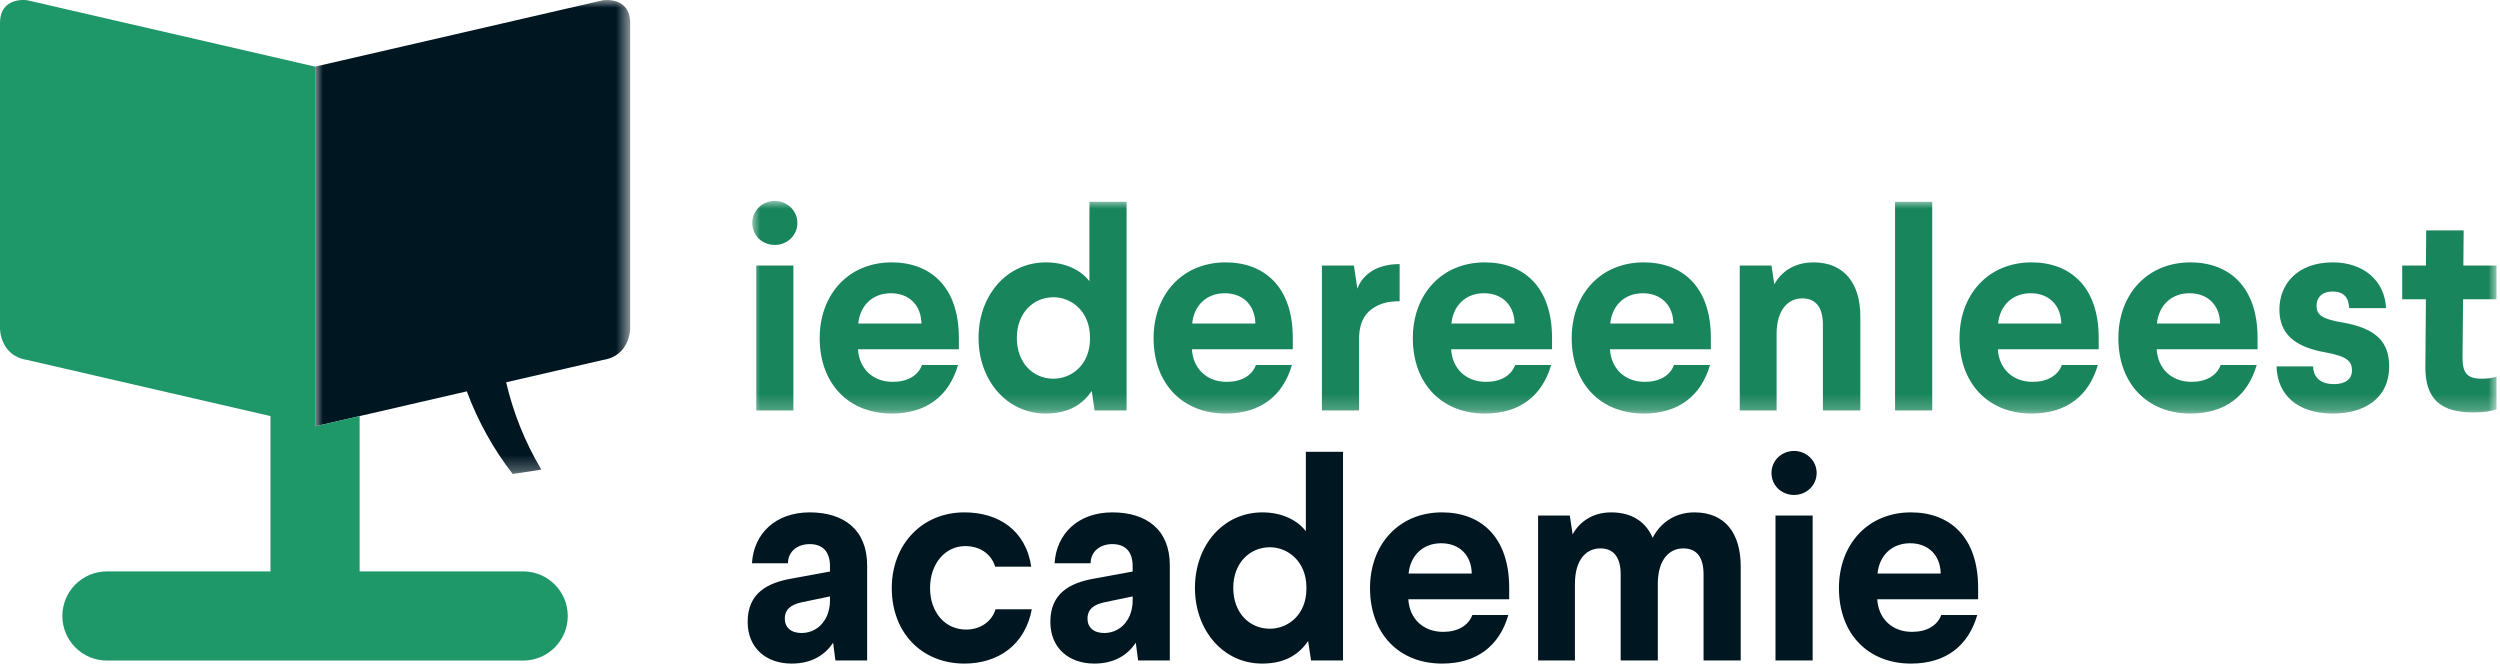
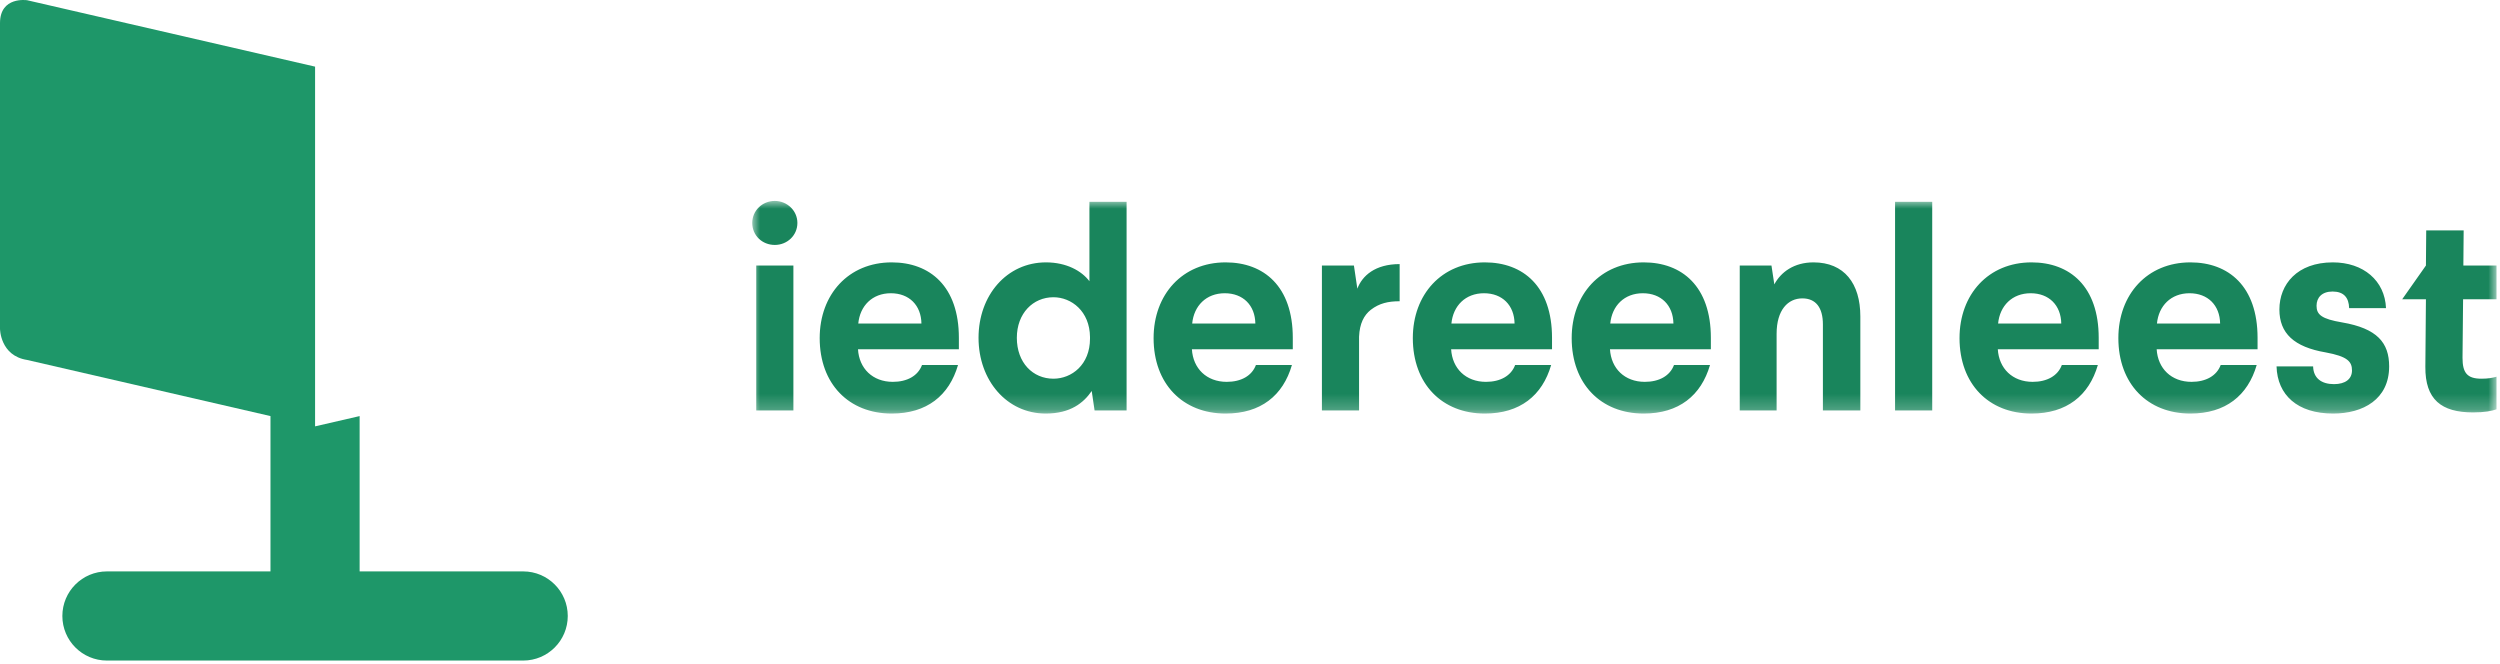
<svg xmlns="http://www.w3.org/2000/svg" xmlns:xlink="http://www.w3.org/1999/xlink" width="162px" height="43px" viewBox="0 0 162 43" version="1.1">
  <title>logo</title>
  <defs>
-     <polygon id="path-1" points="-8.16234469e-16 0 20.417 0 20.417 30.716 -8.16234469e-16 30.716" />
    <polygon id="path-3" points="0 0 113.029 0 113.029 13.779 0 13.779" />
  </defs>
  <g id="design" stroke="none" stroke-width="1" fill="none" fill-rule="evenodd">
    <g id="desktop" transform="translate(-136, -560)">
      <g id="logo" transform="translate(136, 560)">
        <g id="Fill-1-Clipped" transform="translate(20.417, 0)">
          <mask id="mask-2" fill="white">
            <use xlink:href="#path-1" />
          </mask>
          <g id="path-1" />
-           <path d="M18.657,0.015 L-8.16234469e-16,4.318 L-8.16234469e-16,27.628 L9.832,25.36 C10.554,27.306 11.59,29.155 12.807,30.716 L14.662,30.431 C13.567,28.59 12.836,26.712 12.381,24.772 L18.657,23.325 C20.417,23.054 20.417,21.299 20.417,21.299 L20.417,1.498 C20.417,-0.256 18.657,0.015 18.657,0.015" id="Fill-1" fill="#001722" fill-rule="nonzero" mask="url(#mask-2)" />
        </g>
        <path d="M33.903,37.027 L23.304,37.027 L23.304,26.962 L20.417,27.628 L20.417,11.939 L20.417,4.318 L1.759,0.015 C1.759,0.015 0,-0.256 0,1.498 L0,21.299 C0,21.299 0,23.054 1.759,23.325 L17.527,26.962 L17.527,37.027 L6.929,37.027 C5.334,37.027 4.041,38.32 4.041,39.915 C4.041,41.511 5.334,42.804 6.929,42.804 L33.903,42.804 C35.498,42.804 36.791,41.511 36.791,39.915 C36.791,38.32 35.498,37.027 33.903,37.027" id="Fill-4" fill="#1E9769" fill-rule="nonzero" />
        <g id="Fill-6-Clipped" transform="translate(48.745, 13.02)">
          <mask id="mask-4" fill="white">
            <use xlink:href="#path-3" />
          </mask>
          <g id="path-3" />
-           <path d="M110.9,1.908 L108.474,1.908 L108.455,4.186 L106.918,4.186 L106.918,6.371 L108.455,6.371 L108.418,10.742 C108.4,12.872 109.455,13.705 111.511,13.705 C112.252,13.705 112.733,13.613 113.03,13.502 L113.03,11.39 C112.77,11.464 112.511,11.52 112.048,11.52 C111.122,11.52 110.826,11.131 110.826,10.168 L110.863,6.371 L113.03,6.371 L113.03,4.186 L110.881,4.186 L110.9,1.908 Z M102.423,3.982 C100.108,3.982 98.96,5.408 98.96,7.038 C98.96,8.575 99.904,9.464 101.96,9.816 C103.368,10.075 103.664,10.408 103.664,10.983 C103.664,11.538 103.238,11.872 102.497,11.872 C101.682,11.872 101.164,11.483 101.145,10.723 L98.775,10.723 C98.83,12.575 100.126,13.779 102.442,13.779 C104.386,13.779 106.072,12.853 106.072,10.723 C106.072,9.186 105.294,8.26 103.016,7.871 C101.701,7.649 101.367,7.371 101.367,6.797 C101.367,6.26 101.719,5.871 102.404,5.871 C103.127,5.871 103.46,6.26 103.479,6.945 L105.868,6.945 C105.794,5.167 104.405,3.982 102.423,3.982 L102.423,3.982 Z M93.137,5.982 C94.322,5.982 95.1,6.76 95.119,7.945 L91.025,7.945 C91.137,6.797 91.933,5.982 93.137,5.982 L93.137,5.982 Z M93.193,3.982 C90.396,3.982 88.525,6.056 88.525,8.89 C88.525,11.853 90.414,13.779 93.193,13.779 C95.471,13.779 96.915,12.612 97.489,10.631 L95.156,10.631 C94.896,11.335 94.193,11.724 93.267,11.724 C91.952,11.724 91.081,10.853 91.007,9.612 L97.545,9.612 L97.545,8.871 C97.545,5.538 95.674,3.982 93.193,3.982 L93.193,3.982 Z M82.843,5.982 C84.029,5.982 84.806,6.76 84.825,7.945 L80.732,7.945 C80.843,6.797 81.64,5.982 82.843,5.982 L82.843,5.982 Z M82.899,3.982 C80.102,3.982 78.232,6.056 78.232,8.89 C78.232,11.853 80.121,13.779 82.899,13.779 C85.177,13.779 86.622,12.612 87.196,10.631 L84.862,10.631 C84.603,11.335 83.899,11.724 82.973,11.724 C81.658,11.724 80.787,10.853 80.713,9.612 L87.251,9.612 L87.251,8.871 C87.251,5.538 85.381,3.982 82.899,3.982 L82.899,3.982 Z M74.055,13.576 L76.463,13.576 L76.463,0.055 L74.055,0.055 L74.055,13.576 Z M68.768,3.982 C67.509,3.982 66.657,4.611 66.231,5.408 L66.046,4.186 L63.99,4.186 L63.99,13.576 L66.379,13.576 L66.379,8.612 C66.379,7.056 67.12,6.315 68.046,6.315 C68.916,6.315 69.379,6.908 69.379,8.001 L69.379,13.576 L71.805,13.576 L71.805,7.482 C71.805,5.352 70.768,3.982 68.768,3.982 L68.768,3.982 Z M57.711,5.982 C58.896,5.982 59.674,6.76 59.693,7.945 L55.6,7.945 C55.711,6.797 56.507,5.982 57.711,5.982 L57.711,5.982 Z M57.767,3.982 C54.97,3.982 53.1,6.056 53.1,8.89 C53.1,11.853 54.989,13.779 57.767,13.779 C60.045,13.779 61.489,12.612 62.064,10.631 L59.73,10.631 C59.471,11.335 58.767,11.724 57.841,11.724 C56.526,11.724 55.656,10.853 55.581,9.612 L62.119,9.612 L62.119,8.871 C62.119,5.538 60.249,3.982 57.767,3.982 L57.767,3.982 Z M47.418,5.982 C48.603,5.982 49.381,6.76 49.399,7.945 L45.306,7.945 C45.417,6.797 46.214,5.982 47.418,5.982 L47.418,5.982 Z M47.473,3.982 C44.676,3.982 42.806,6.056 42.806,8.89 C42.806,11.853 44.695,13.779 47.473,13.779 C49.751,13.779 51.196,12.612 51.77,10.631 L49.436,10.631 C49.177,11.335 48.473,11.724 47.547,11.724 C46.232,11.724 45.362,10.853 45.288,9.612 L51.826,9.612 L51.826,8.871 C51.826,5.538 49.955,3.982 47.473,3.982 L47.473,3.982 Z M41.952,4.093 C40.36,4.093 39.526,4.852 39.211,5.686 L38.989,4.186 L36.915,4.186 L36.915,13.576 L39.322,13.576 L39.322,8.797 C39.359,7.945 39.637,7.408 40.082,7.056 C40.637,6.63 41.211,6.501 41.952,6.501 L41.952,4.093 Z M30.62,5.982 C31.805,5.982 32.583,6.76 32.602,7.945 L28.509,7.945 C28.619,6.797 29.416,5.982 30.62,5.982 L30.62,5.982 Z M30.675,3.982 C27.879,3.982 26.008,6.056 26.008,8.89 C26.008,11.853 27.897,13.779 30.675,13.779 C32.953,13.779 34.398,12.612 34.972,10.631 L32.639,10.631 C32.379,11.335 31.675,11.724 30.749,11.724 C29.434,11.724 28.564,10.853 28.49,9.612 L35.028,9.612 L35.028,8.871 C35.028,5.538 33.157,3.982 30.675,3.982 L30.675,3.982 Z M19.517,6.241 C20.684,6.241 21.869,7.149 21.887,8.816 L21.887,8.927 C21.887,10.612 20.702,11.52 19.517,11.52 C18.183,11.52 17.146,10.483 17.146,8.871 C17.146,7.278 18.202,6.241 19.517,6.241 L19.517,6.241 Z M24.258,0.055 L21.85,0.055 L21.85,5.204 C21.35,4.538 20.369,3.982 19.035,3.982 C16.498,3.982 14.664,6.112 14.664,8.871 C14.664,11.631 16.498,13.779 19.017,13.779 C20.628,13.779 21.48,13.075 21.998,12.316 L22.184,13.576 L24.258,13.576 L24.258,0.055 Z M8.982,5.982 C10.168,5.982 10.946,6.76 10.964,7.945 L6.871,7.945 C6.982,6.797 7.778,5.982 8.982,5.982 L8.982,5.982 Z M9.038,3.982 C6.241,3.982 4.371,6.056 4.371,8.89 C4.371,11.853 6.26,13.779 9.038,13.779 C11.316,13.779 12.76,12.612 13.335,10.631 L11.001,10.631 C10.742,11.335 10.038,11.724 9.112,11.724 C7.797,11.724 6.926,10.853 6.853,9.612 L13.39,9.612 L13.39,8.871 C13.39,5.538 11.519,3.982 9.038,3.982 L9.038,3.982 Z M1.463,0 C0.648,0 0,0.63 0,1.426 C0,2.241 0.648,2.852 1.463,2.852 C2.26,2.852 2.926,2.241 2.926,1.426 C2.926,0.63 2.26,0 1.463,0 L1.463,0 Z M0.259,13.576 L2.667,13.576 L2.667,4.186 L0.259,4.186 L0.259,13.576 Z" id="Fill-6" fill="#19855C" fill-rule="nonzero" mask="url(#mask-4)" />
+           <path d="M110.9,1.908 L108.474,1.908 L108.455,4.186 L106.918,6.371 L108.455,6.371 L108.418,10.742 C108.4,12.872 109.455,13.705 111.511,13.705 C112.252,13.705 112.733,13.613 113.03,13.502 L113.03,11.39 C112.77,11.464 112.511,11.52 112.048,11.52 C111.122,11.52 110.826,11.131 110.826,10.168 L110.863,6.371 L113.03,6.371 L113.03,4.186 L110.881,4.186 L110.9,1.908 Z M102.423,3.982 C100.108,3.982 98.96,5.408 98.96,7.038 C98.96,8.575 99.904,9.464 101.96,9.816 C103.368,10.075 103.664,10.408 103.664,10.983 C103.664,11.538 103.238,11.872 102.497,11.872 C101.682,11.872 101.164,11.483 101.145,10.723 L98.775,10.723 C98.83,12.575 100.126,13.779 102.442,13.779 C104.386,13.779 106.072,12.853 106.072,10.723 C106.072,9.186 105.294,8.26 103.016,7.871 C101.701,7.649 101.367,7.371 101.367,6.797 C101.367,6.26 101.719,5.871 102.404,5.871 C103.127,5.871 103.46,6.26 103.479,6.945 L105.868,6.945 C105.794,5.167 104.405,3.982 102.423,3.982 L102.423,3.982 Z M93.137,5.982 C94.322,5.982 95.1,6.76 95.119,7.945 L91.025,7.945 C91.137,6.797 91.933,5.982 93.137,5.982 L93.137,5.982 Z M93.193,3.982 C90.396,3.982 88.525,6.056 88.525,8.89 C88.525,11.853 90.414,13.779 93.193,13.779 C95.471,13.779 96.915,12.612 97.489,10.631 L95.156,10.631 C94.896,11.335 94.193,11.724 93.267,11.724 C91.952,11.724 91.081,10.853 91.007,9.612 L97.545,9.612 L97.545,8.871 C97.545,5.538 95.674,3.982 93.193,3.982 L93.193,3.982 Z M82.843,5.982 C84.029,5.982 84.806,6.76 84.825,7.945 L80.732,7.945 C80.843,6.797 81.64,5.982 82.843,5.982 L82.843,5.982 Z M82.899,3.982 C80.102,3.982 78.232,6.056 78.232,8.89 C78.232,11.853 80.121,13.779 82.899,13.779 C85.177,13.779 86.622,12.612 87.196,10.631 L84.862,10.631 C84.603,11.335 83.899,11.724 82.973,11.724 C81.658,11.724 80.787,10.853 80.713,9.612 L87.251,9.612 L87.251,8.871 C87.251,5.538 85.381,3.982 82.899,3.982 L82.899,3.982 Z M74.055,13.576 L76.463,13.576 L76.463,0.055 L74.055,0.055 L74.055,13.576 Z M68.768,3.982 C67.509,3.982 66.657,4.611 66.231,5.408 L66.046,4.186 L63.99,4.186 L63.99,13.576 L66.379,13.576 L66.379,8.612 C66.379,7.056 67.12,6.315 68.046,6.315 C68.916,6.315 69.379,6.908 69.379,8.001 L69.379,13.576 L71.805,13.576 L71.805,7.482 C71.805,5.352 70.768,3.982 68.768,3.982 L68.768,3.982 Z M57.711,5.982 C58.896,5.982 59.674,6.76 59.693,7.945 L55.6,7.945 C55.711,6.797 56.507,5.982 57.711,5.982 L57.711,5.982 Z M57.767,3.982 C54.97,3.982 53.1,6.056 53.1,8.89 C53.1,11.853 54.989,13.779 57.767,13.779 C60.045,13.779 61.489,12.612 62.064,10.631 L59.73,10.631 C59.471,11.335 58.767,11.724 57.841,11.724 C56.526,11.724 55.656,10.853 55.581,9.612 L62.119,9.612 L62.119,8.871 C62.119,5.538 60.249,3.982 57.767,3.982 L57.767,3.982 Z M47.418,5.982 C48.603,5.982 49.381,6.76 49.399,7.945 L45.306,7.945 C45.417,6.797 46.214,5.982 47.418,5.982 L47.418,5.982 Z M47.473,3.982 C44.676,3.982 42.806,6.056 42.806,8.89 C42.806,11.853 44.695,13.779 47.473,13.779 C49.751,13.779 51.196,12.612 51.77,10.631 L49.436,10.631 C49.177,11.335 48.473,11.724 47.547,11.724 C46.232,11.724 45.362,10.853 45.288,9.612 L51.826,9.612 L51.826,8.871 C51.826,5.538 49.955,3.982 47.473,3.982 L47.473,3.982 Z M41.952,4.093 C40.36,4.093 39.526,4.852 39.211,5.686 L38.989,4.186 L36.915,4.186 L36.915,13.576 L39.322,13.576 L39.322,8.797 C39.359,7.945 39.637,7.408 40.082,7.056 C40.637,6.63 41.211,6.501 41.952,6.501 L41.952,4.093 Z M30.62,5.982 C31.805,5.982 32.583,6.76 32.602,7.945 L28.509,7.945 C28.619,6.797 29.416,5.982 30.62,5.982 L30.62,5.982 Z M30.675,3.982 C27.879,3.982 26.008,6.056 26.008,8.89 C26.008,11.853 27.897,13.779 30.675,13.779 C32.953,13.779 34.398,12.612 34.972,10.631 L32.639,10.631 C32.379,11.335 31.675,11.724 30.749,11.724 C29.434,11.724 28.564,10.853 28.49,9.612 L35.028,9.612 L35.028,8.871 C35.028,5.538 33.157,3.982 30.675,3.982 L30.675,3.982 Z M19.517,6.241 C20.684,6.241 21.869,7.149 21.887,8.816 L21.887,8.927 C21.887,10.612 20.702,11.52 19.517,11.52 C18.183,11.52 17.146,10.483 17.146,8.871 C17.146,7.278 18.202,6.241 19.517,6.241 L19.517,6.241 Z M24.258,0.055 L21.85,0.055 L21.85,5.204 C21.35,4.538 20.369,3.982 19.035,3.982 C16.498,3.982 14.664,6.112 14.664,8.871 C14.664,11.631 16.498,13.779 19.017,13.779 C20.628,13.779 21.48,13.075 21.998,12.316 L22.184,13.576 L24.258,13.576 L24.258,0.055 Z M8.982,5.982 C10.168,5.982 10.946,6.76 10.964,7.945 L6.871,7.945 C6.982,6.797 7.778,5.982 8.982,5.982 L8.982,5.982 Z M9.038,3.982 C6.241,3.982 4.371,6.056 4.371,8.89 C4.371,11.853 6.26,13.779 9.038,13.779 C11.316,13.779 12.76,12.612 13.335,10.631 L11.001,10.631 C10.742,11.335 10.038,11.724 9.112,11.724 C7.797,11.724 6.926,10.853 6.853,9.612 L13.39,9.612 L13.39,8.871 C13.39,5.538 11.519,3.982 9.038,3.982 L9.038,3.982 Z M1.463,0 C0.648,0 0,0.63 0,1.426 C0,2.241 0.648,2.852 1.463,2.852 C2.26,2.852 2.926,2.241 2.926,1.426 C2.926,0.63 2.26,0 1.463,0 L1.463,0 Z M0.259,13.576 L2.667,13.576 L2.667,4.186 L0.259,4.186 L0.259,13.576 Z" id="Fill-6" fill="#19855C" fill-rule="nonzero" mask="url(#mask-4)" />
        </g>
-         <path d="M123.775,35.203 C124.96,35.203 125.738,35.981 125.757,37.166 L121.663,37.166 C121.775,36.018 122.571,35.203 123.775,35.203 L123.775,35.203 Z M123.831,33.202 C121.034,33.202 119.163,35.277 119.163,38.11 C119.163,41.074 121.052,43 123.831,43 C126.109,43 127.553,41.833 128.127,39.852 L125.794,39.852 C125.534,40.555 124.831,40.944 123.904,40.944 C122.59,40.944 121.719,40.074 121.645,38.833 L128.183,38.833 L128.183,38.092 C128.183,34.758 126.312,33.202 123.831,33.202 L123.831,33.202 Z M116.256,29.221 C115.441,29.221 114.792,29.85 114.792,30.647 C114.792,31.462 115.441,32.073 116.256,32.073 C117.052,32.073 117.719,31.462 117.719,30.647 C117.719,29.85 117.052,29.221 116.256,29.221 L116.256,29.221 Z M115.052,42.796 L117.459,42.796 L117.459,33.406 L115.052,33.406 L115.052,42.796 Z M109.798,33.202 C108.464,33.202 107.538,33.962 107.094,34.851 C106.649,33.814 105.742,33.202 104.408,33.202 C103.186,33.202 102.334,33.832 101.908,34.629 L101.723,33.406 L99.667,33.406 L99.667,42.796 L102.056,42.796 L102.056,37.833 C102.056,36.277 102.778,35.536 103.704,35.536 C104.575,35.536 105.019,36.129 105.019,37.222 L105.019,42.796 L107.427,42.796 L107.427,37.722 C107.464,36.24 108.186,35.536 109.075,35.536 C109.964,35.536 110.39,36.129 110.39,37.222 L110.39,42.796 L112.798,42.796 L112.798,36.703 C112.798,34.573 111.798,33.202 109.798,33.202 L109.798,33.202 Z M93.388,35.203 C94.574,35.203 95.352,35.981 95.37,37.166 L91.277,37.166 C91.388,36.018 92.185,35.203 93.388,35.203 L93.388,35.203 Z M93.444,33.202 C90.647,33.202 88.777,35.277 88.777,38.11 C88.777,41.074 90.666,43 93.444,43 C95.722,43 97.167,41.833 97.741,39.852 L95.407,39.852 C95.148,40.555 94.444,40.944 93.518,40.944 C92.203,40.944 91.333,40.074 91.259,38.833 L97.796,38.833 L97.796,38.092 C97.796,34.758 95.926,33.202 93.444,33.202 L93.444,33.202 Z M82.286,35.462 C83.452,35.462 84.638,36.37 84.656,38.037 L84.656,38.148 C84.656,39.833 83.471,40.74 82.286,40.74 C80.952,40.74 79.915,39.703 79.915,38.092 C79.915,36.499 80.971,35.462 82.286,35.462 L82.286,35.462 Z M87.027,29.276 L84.619,29.276 L84.619,34.425 C84.119,33.758 83.137,33.202 81.804,33.202 C79.267,33.202 77.433,35.333 77.433,38.092 C77.433,40.852 79.267,43 81.786,43 C83.397,43 84.249,42.296 84.767,41.537 L84.953,42.796 L87.027,42.796 L87.027,29.276 Z M73.396,38.648 L73.396,38.925 C73.396,39.389 73.266,39.852 73.062,40.166 C72.729,40.722 72.155,41.019 71.562,41.019 C70.858,41.019 70.47,40.648 70.47,40.092 C70.47,39.463 70.895,39.185 71.525,39.037 L73.396,38.648 Z M72.081,33.202 C69.858,33.202 68.451,34.592 68.339,36.499 L70.673,36.499 C70.673,35.74 71.284,35.258 72.081,35.258 C72.933,35.258 73.396,35.758 73.396,36.684 L73.396,37.036 L70.969,37.481 C69.303,37.759 68.062,38.462 68.062,40.296 C68.062,41.981 69.247,43 70.914,43 C72.248,43 73.1,42.407 73.599,41.648 L73.748,42.796 L75.804,42.796 L75.804,36.629 C75.804,34.332 74.303,33.202 72.081,33.202 L72.081,33.202 Z M62.491,33.202 C59.75,33.202 57.787,35.277 57.787,38.11 C57.787,41.019 59.75,43 62.491,43 C64.658,43 66.417,41.815 66.862,39.481 L64.51,39.481 C64.287,40.241 63.565,40.796 62.602,40.796 C61.232,40.796 60.268,39.666 60.268,38.11 C60.268,36.518 61.25,35.388 62.546,35.388 C63.491,35.388 64.213,35.869 64.491,36.722 L66.825,36.722 C66.473,34.351 64.695,33.202 62.491,33.202 L62.491,33.202 Z M53.782,38.648 L53.782,38.925 C53.782,39.389 53.653,39.852 53.449,40.166 C53.116,40.722 52.542,41.019 51.949,41.019 C51.245,41.019 50.856,40.648 50.856,40.092 C50.856,39.463 51.282,39.185 51.912,39.037 L53.782,38.648 Z M52.468,33.202 C50.245,33.202 48.837,34.592 48.727,36.499 L51.06,36.499 C51.06,35.74 51.671,35.258 52.468,35.258 C53.32,35.258 53.782,35.758 53.782,36.684 L53.782,37.036 L51.357,37.481 C49.689,37.759 48.448,38.462 48.448,40.296 C48.448,41.981 49.634,43 51.301,43 C52.634,43 53.486,42.407 53.986,41.648 L54.134,42.796 L56.19,42.796 L56.19,36.629 C56.19,34.332 54.69,33.202 52.468,33.202 L52.468,33.202 Z" id="Fill-9" fill="#001722" fill-rule="nonzero" />
      </g>
    </g>
  </g>
</svg>